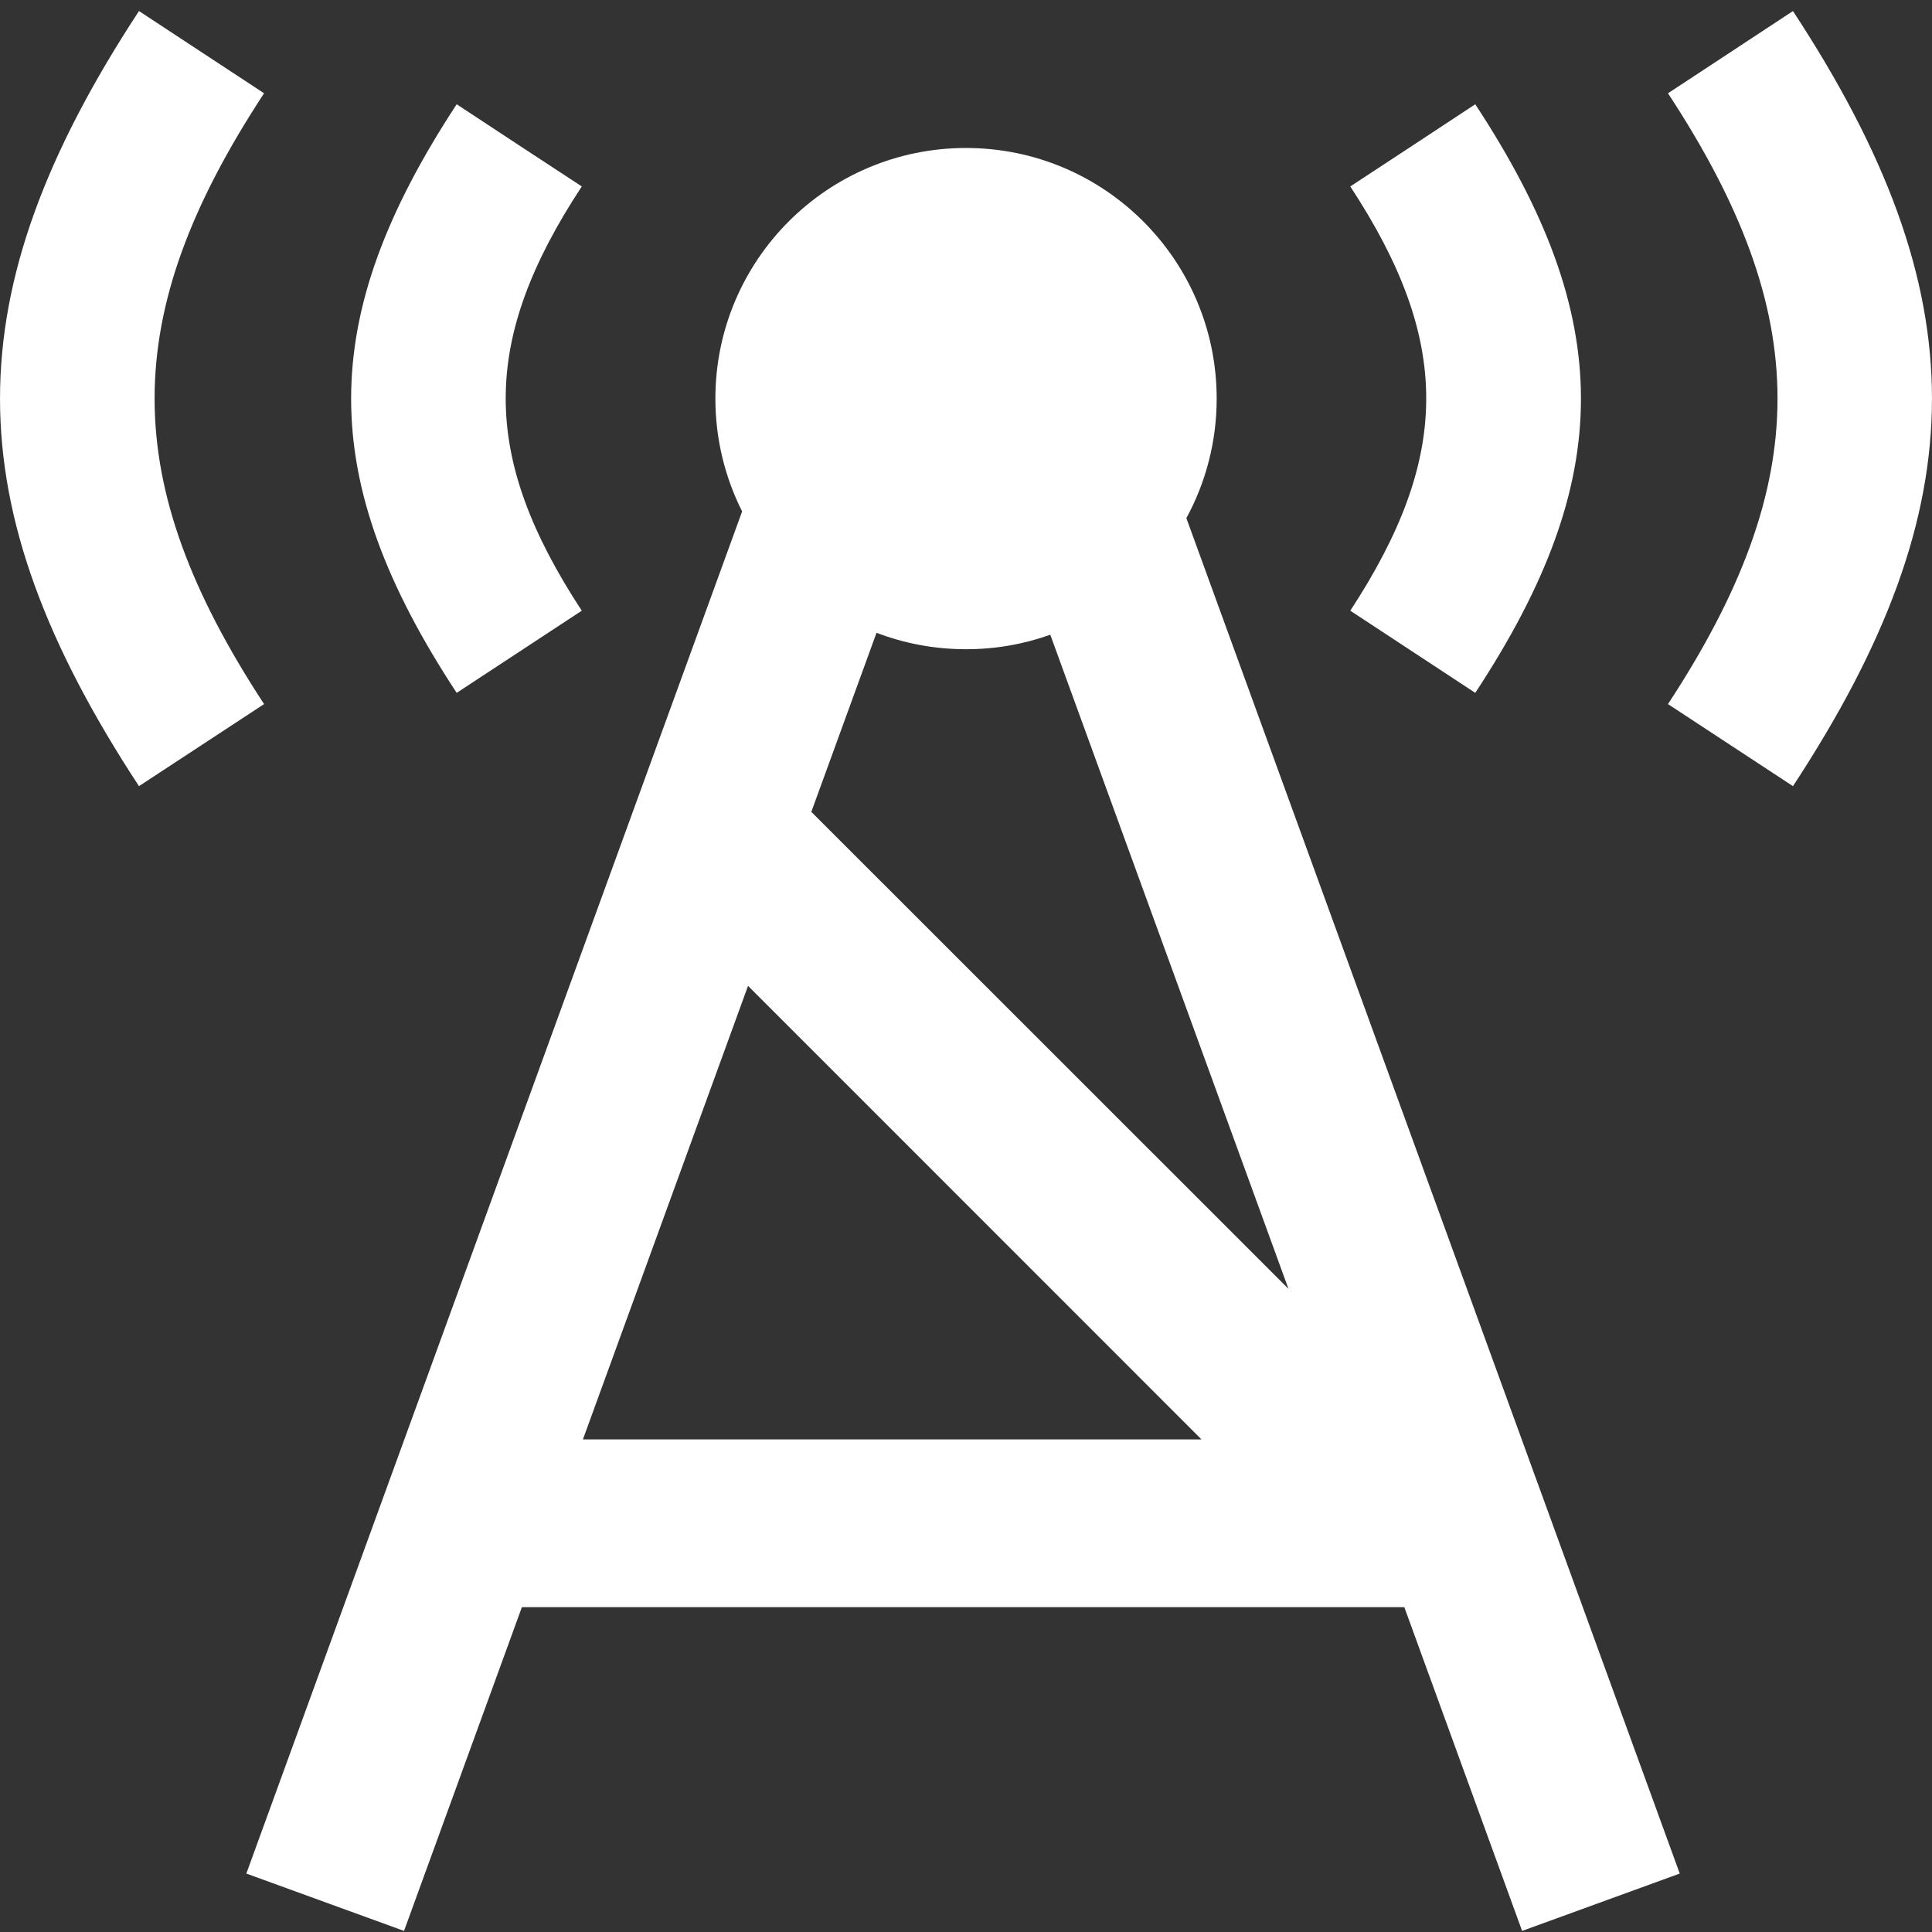
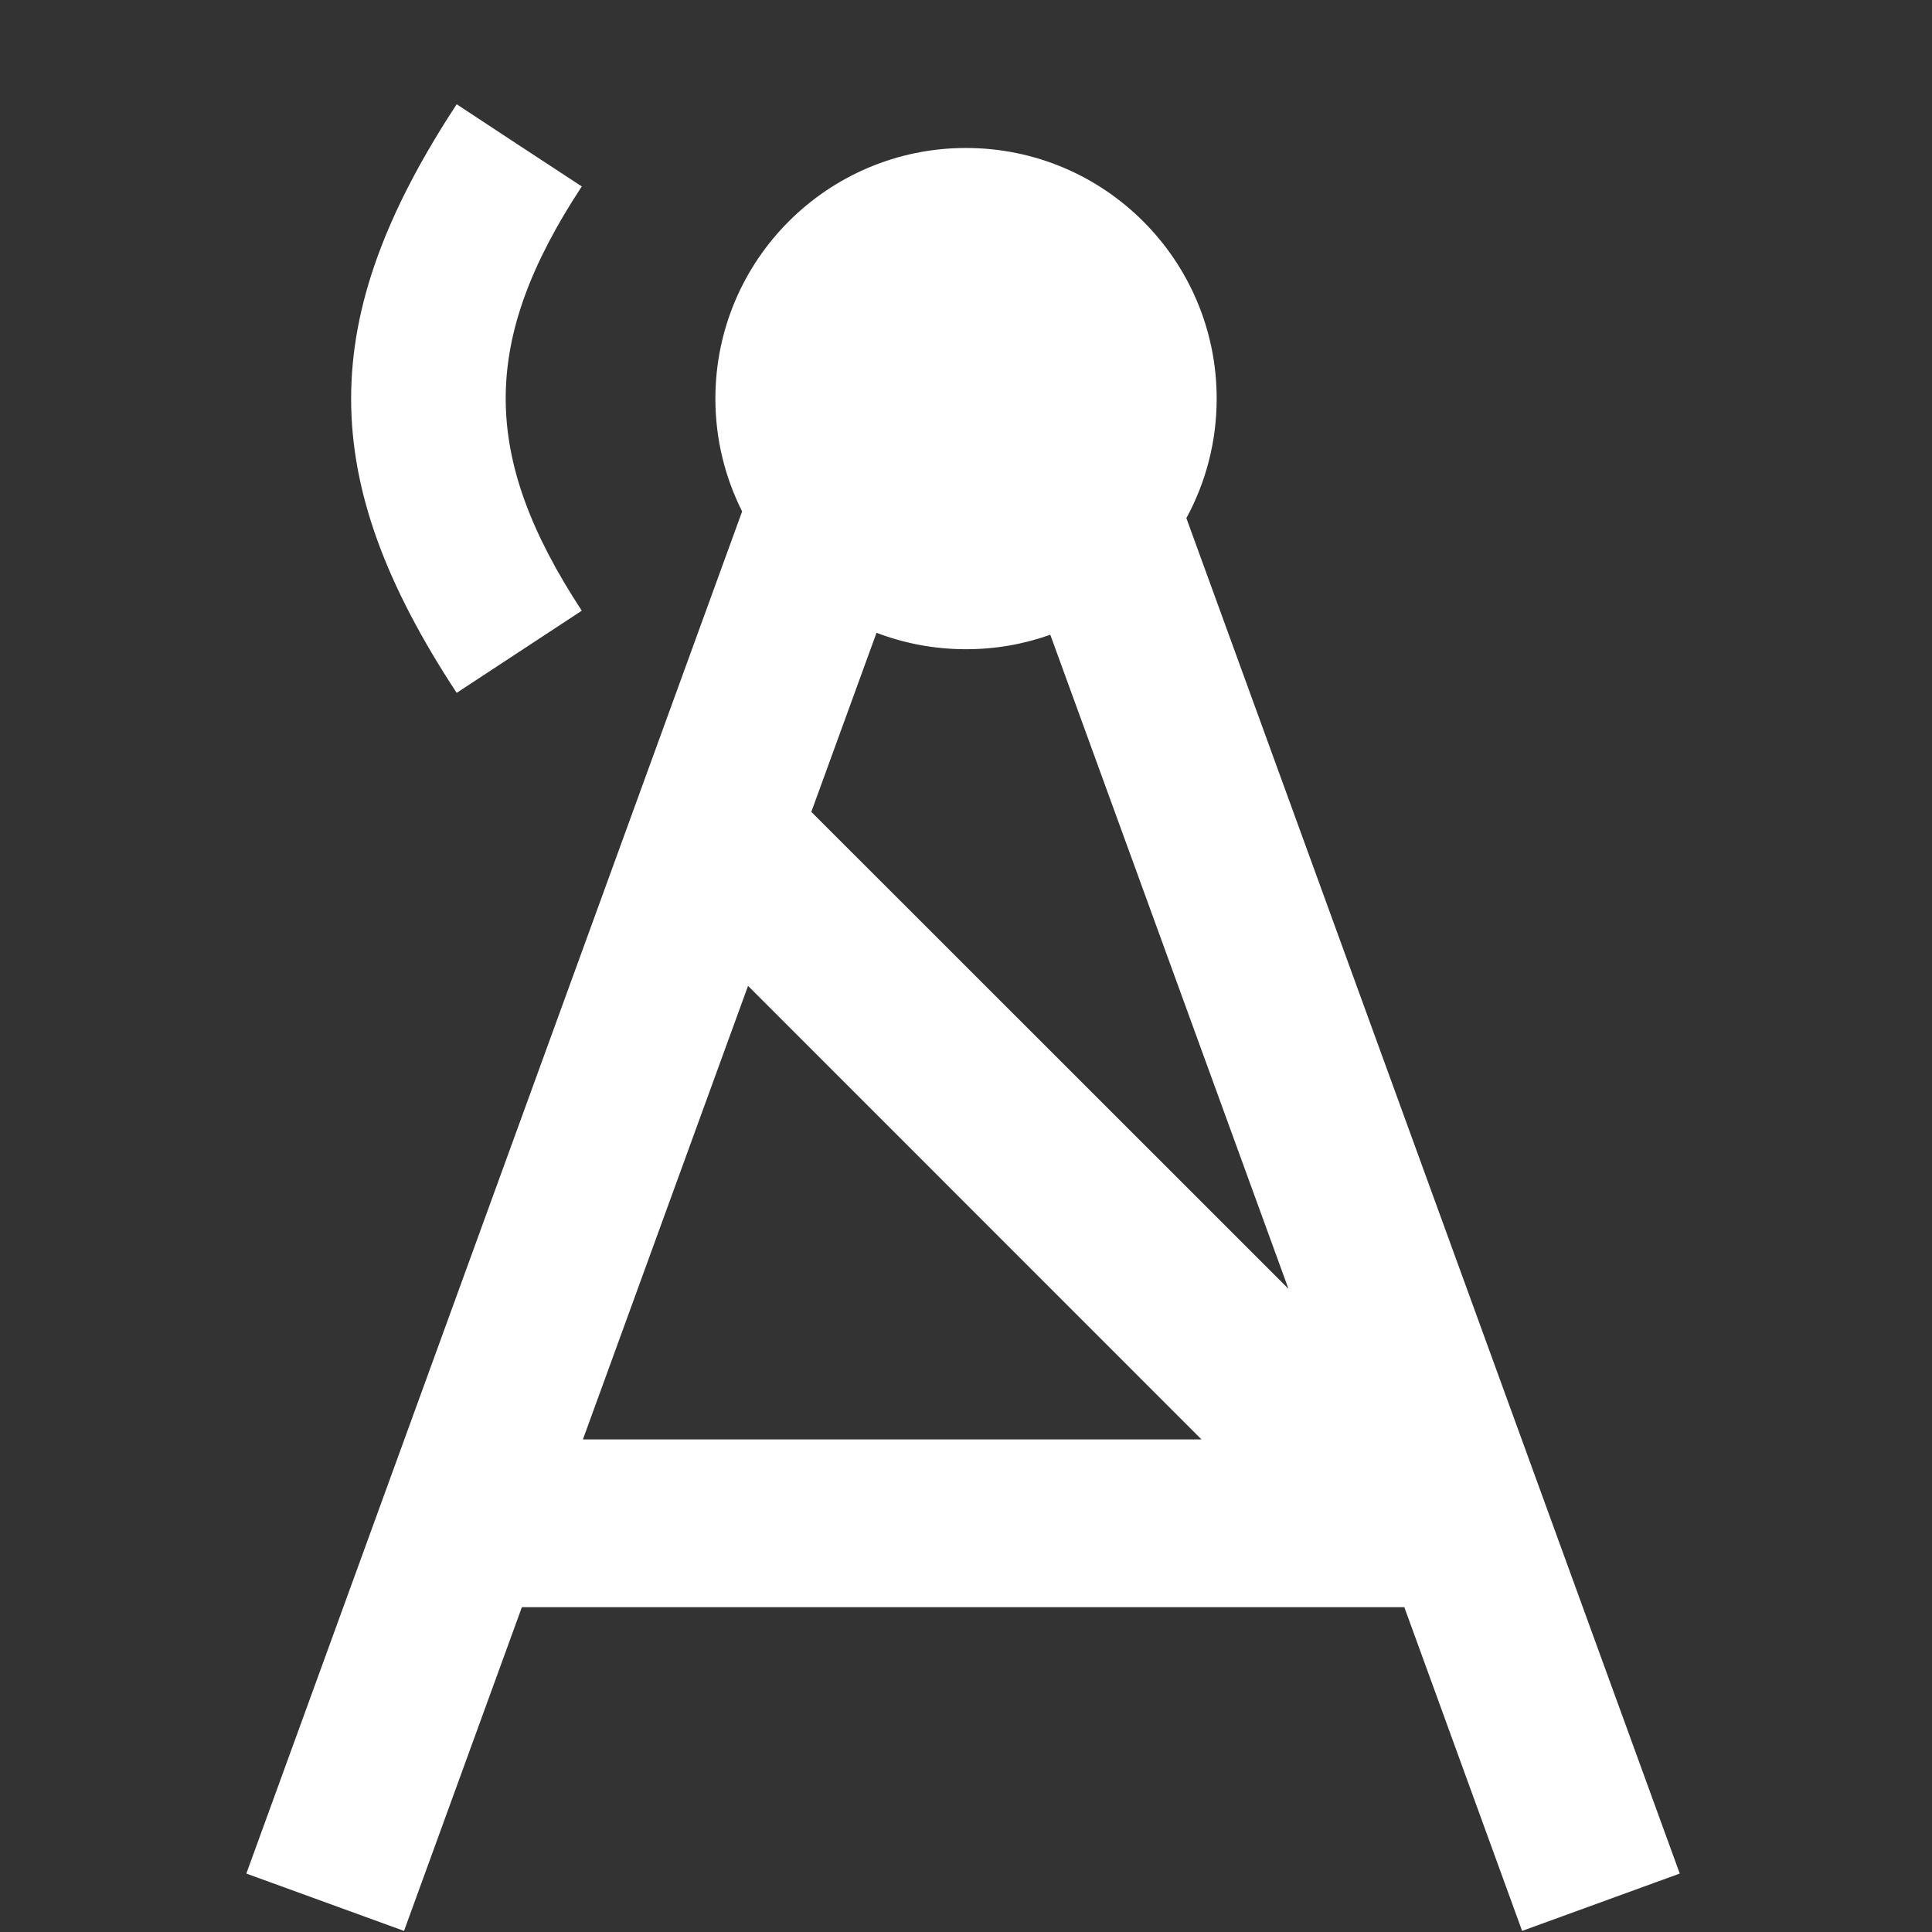
<svg xmlns="http://www.w3.org/2000/svg" version="1.1" width="32" height="32" viewBox="0 0 32 32">
  <rect x="0" y="0" width="32" height="32" fill="#333333" stroke="none" />
  <title>live</title>
  <path fill="#fff" d="M9.636 10.115c-0.829 0.544-1.243 0.816-2.072 1.361-2.331-3.547-2.331-6.195 0-9.749 0.829 0.546 1.244 0.819 2.072 1.361-1.68 2.557-1.68 4.464 0 7.027z" />
-   <path fill="#fff" d="M4.374 11.662c-0.828 0.542-1.243 0.815-2.072 1.359-3.069-4.676-3.069-8.159 0-12.838 0.829 0.546 1.244 0.817 2.072 1.362-2.418 3.684-2.418 6.426 0 10.117z" />
-   <path fill="#fff" d="M22.365 10.115c0.826 0.544 1.242 0.816 2.070 1.361 2.334-3.547 2.334-6.195 0-9.749-0.828 0.546-1.244 0.819-2.070 1.361 1.677 2.557 1.677 4.464 0 7.027z" />
-   <path fill="#fff" d="M27.627 11.662c0.827 0.542 1.243 0.815 2.070 1.359 3.070-4.676 3.070-8.159 0-12.838-0.827 0.546-1.243 0.817-2.070 1.362 2.419 3.684 2.419 6.426 0 10.117z" />
  <path fill="#fff" d="M25.211 31.982l2.611-0.95-8.172-22.45c0.32-0.589 0.502-1.263 0.502-1.979 0-2.293-1.859-4.152-4.152-4.152s-4.151 1.858-4.151 4.152c0 0.672 0.16 1.305 0.443 1.868l-8.212 22.561 2.612 0.95 1.952-5.362h14.616l1.951 5.362zM17.396 10.513l3.945 10.834-7.903-7.9 1.080-2.966c0.46 0.176 0.96 0.272 1.481 0.272 0.49 0.001 0.961-0.084 1.397-0.24zM12.39 16.329l7.51 7.512h-10.245l2.735-7.512z" />
</svg>